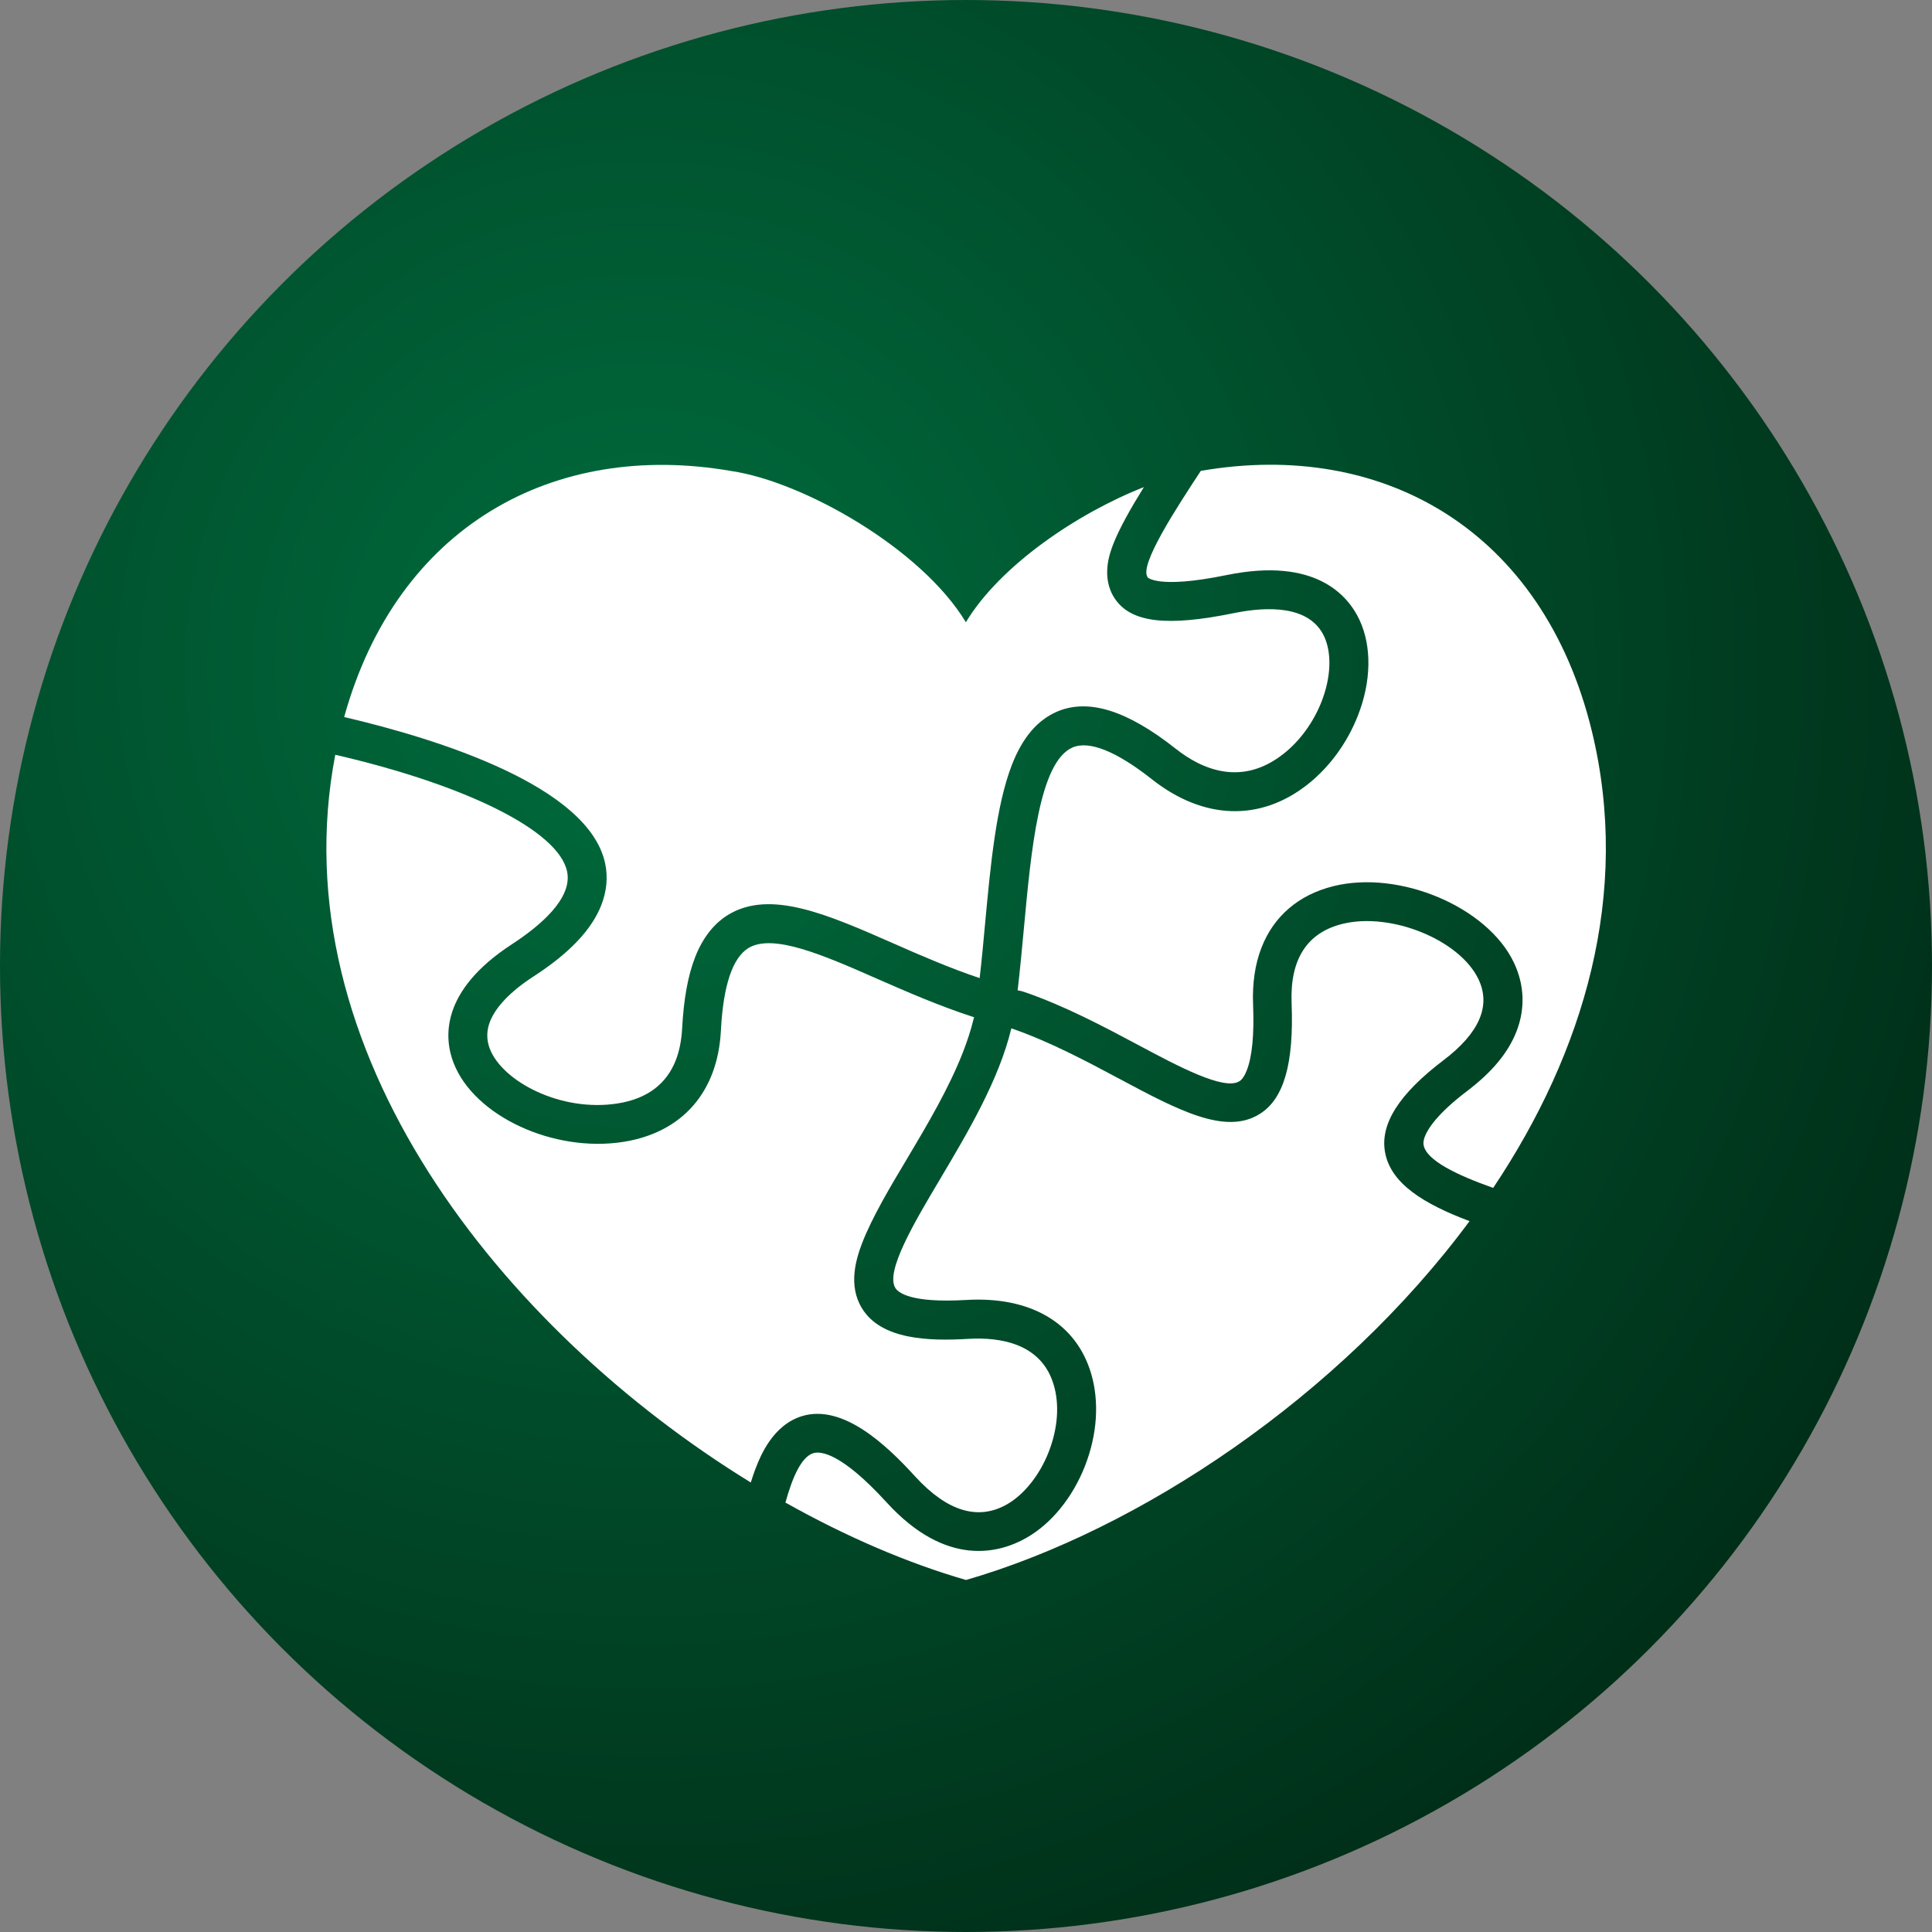
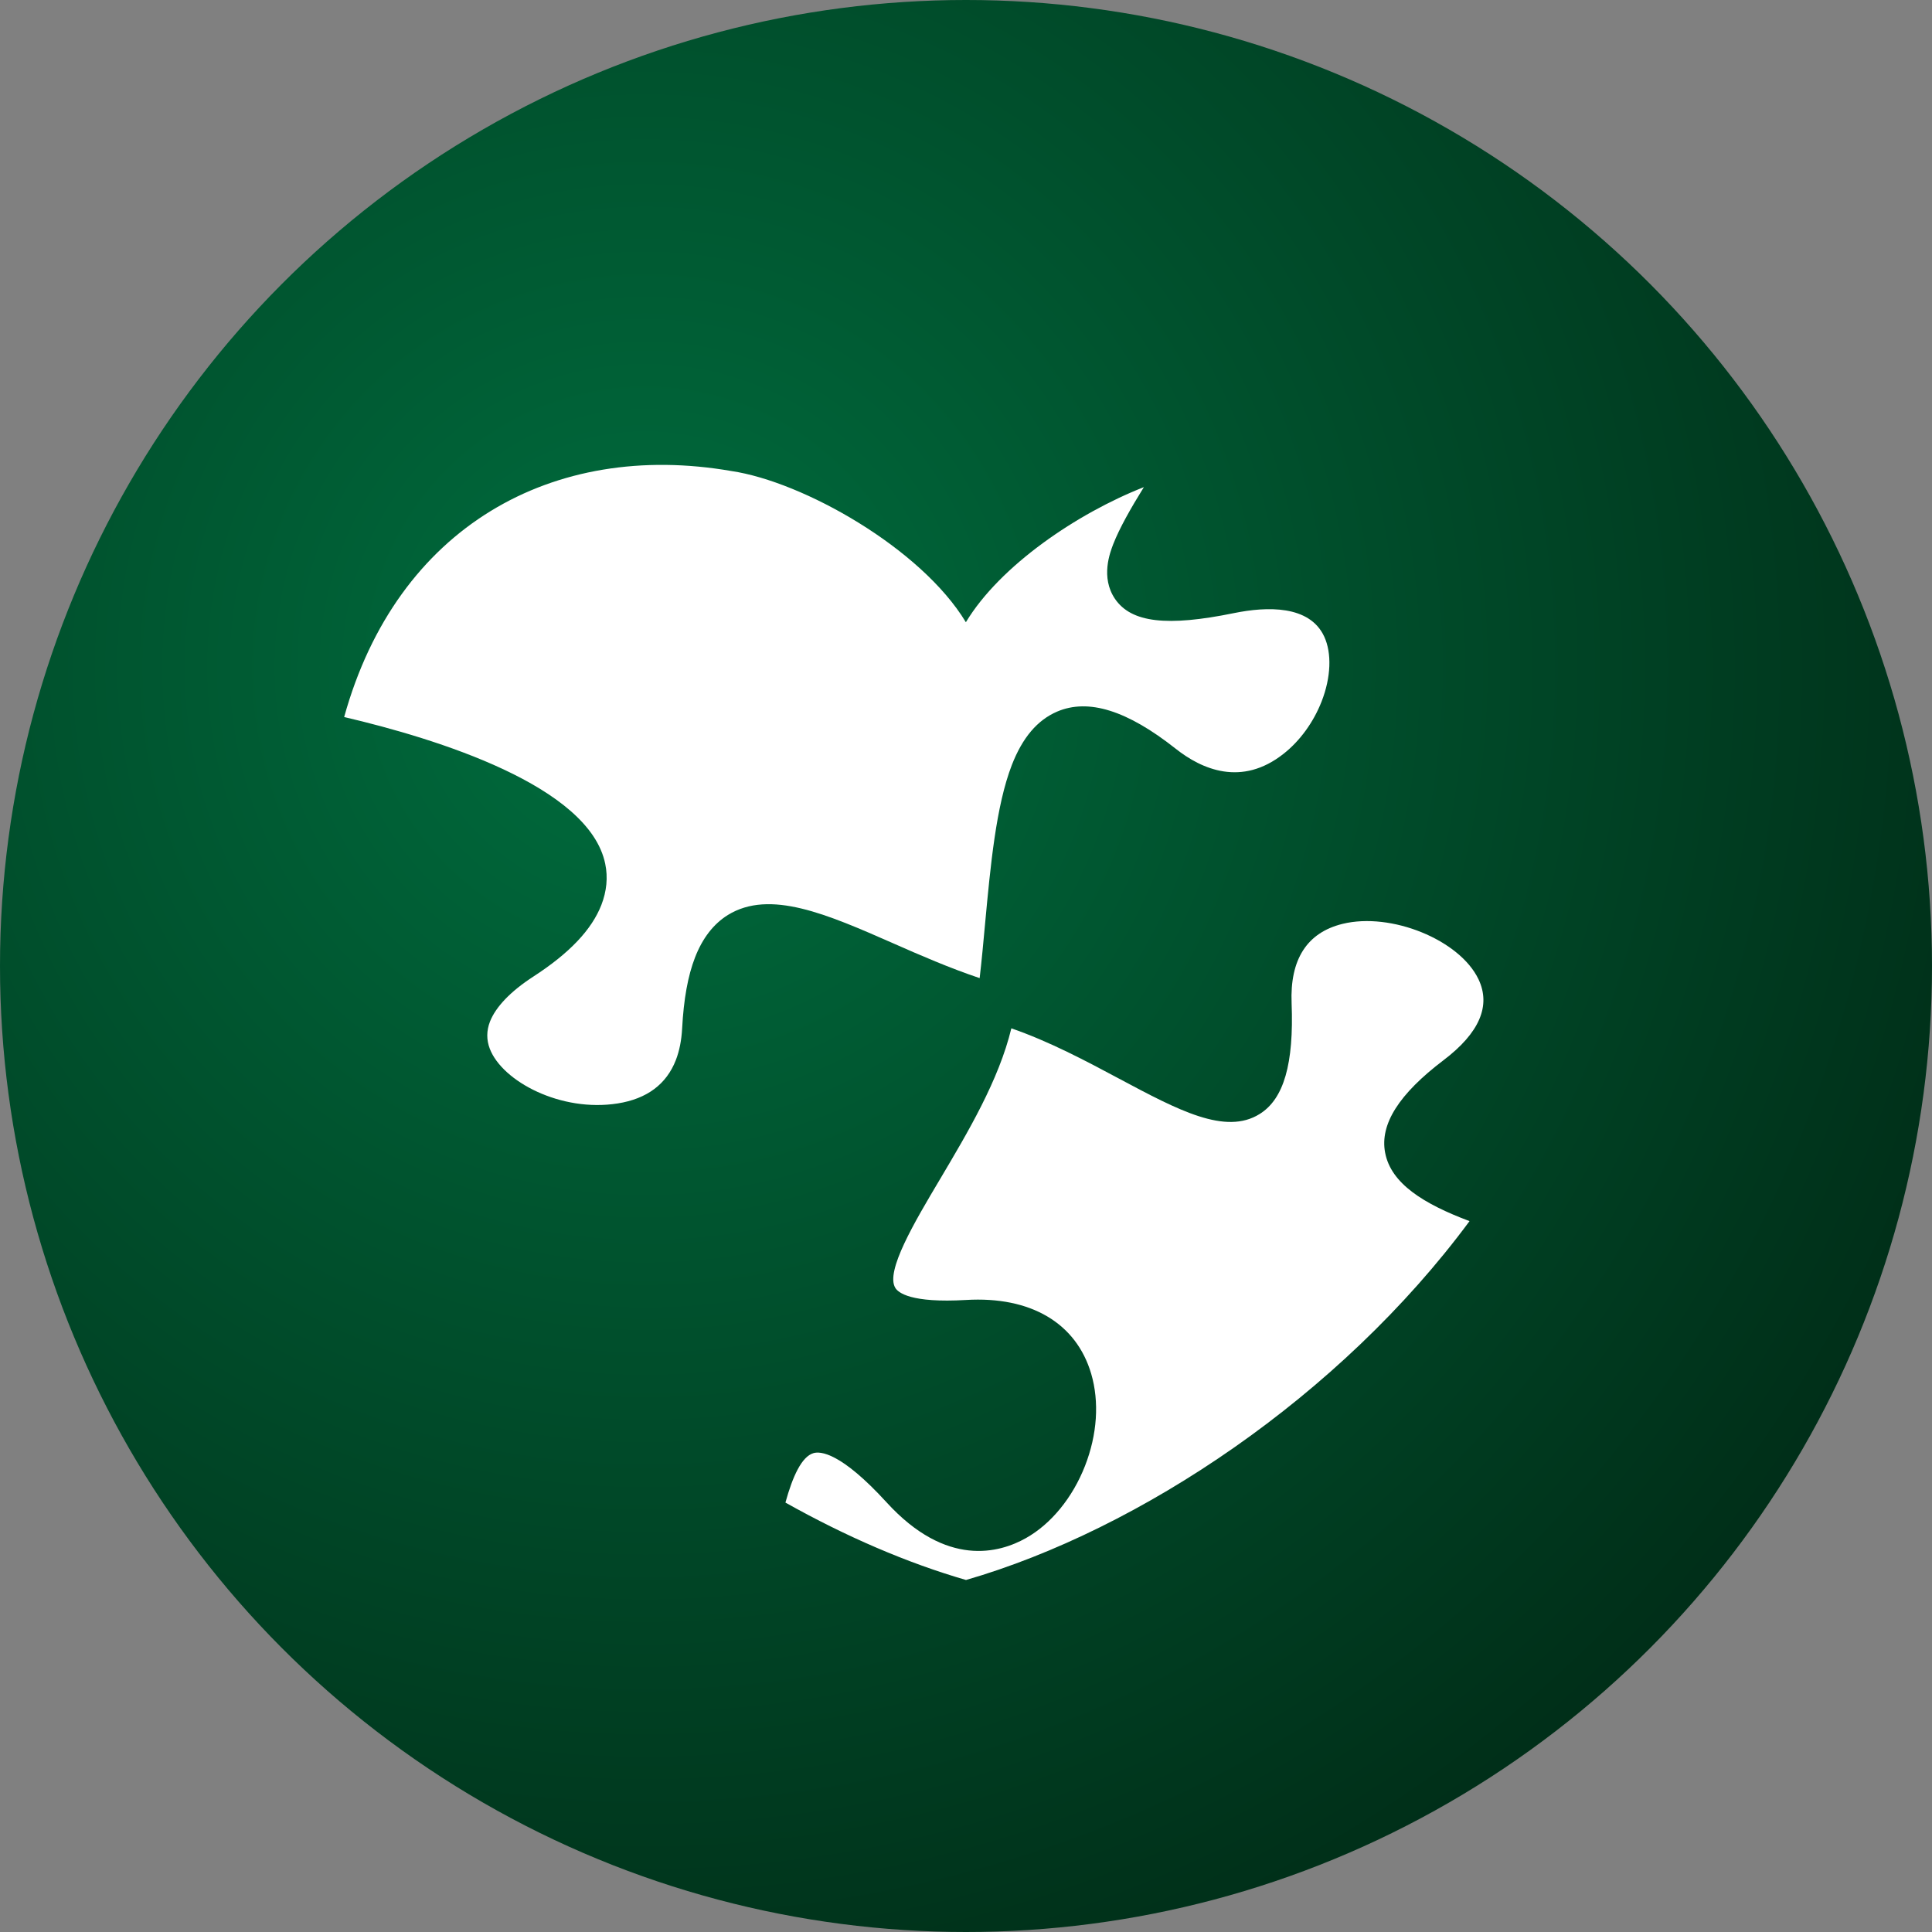
<svg xmlns="http://www.w3.org/2000/svg" id="Warstwa_2" viewBox="0 0 150 150">
  <rect x="0" y="0" width="150" height="150" fill="#808080" stroke="none" />
  <defs>
    <style>.cls-1{fill:url(#Naamloos_verloop_14);}.cls-1,.cls-2{stroke-width:0px;}.cls-2{fill:#fff;}</style>
    <radialGradient id="Naamloos_verloop_14" cx="50.1" cy="51.8" fx="50.1" fy="51.8" r="109.87" gradientUnits="userSpaceOnUse">
      <stop offset="0" stop-color="#006d3e" />
      <stop offset="1" stop-color="#002e18" />
    </radialGradient>
  </defs>
  <g id="Laag_1">
    <circle class="cls-1" cx="75" cy="75" r="75" />
    <path class="cls-2" d="M46.99,67.07c.22,1.05.11,2.13-.3,3.19-.75,1.92-2.47,3.74-5.28,5.56-1.76,1.14-2.92,2.35-3.37,3.5-.27.7-.28,1.41-.01,2.11.98,2.54,5.53,4.94,9.93,4.24,2.27-.36,3.78-1.49,4.51-3.36.28-.72.44-1.54.49-2.45.12-2.29.45-4.1,1-5.52h0c.58-1.5,1.44-2.61,2.55-3.3,3.26-2.01,7.7-.06,12.84,2.2,2.06.91,4.38,1.92,6.71,2.7.16-1.37.29-2.79.42-4.21.42-4.51.85-9.16,2.08-12.34.83-2.13,1.98-3.48,3.51-4.14,2.43-1.04,5.44-.1,9.21,2.88,2.02,1.6,5.12,2.97,8.38.39,1.27-1,2.32-2.45,2.95-4.06.73-1.87.8-3.75.2-5.04-1.14-2.45-4.44-2.34-7-1.82-5.22,1.07-7.98.74-9.24-1.1-1.14-1.68-.38-3.62-.14-4.25.49-1.25,1.35-2.77,2.38-4.43-5.17,2.03-11.17,6.09-13.82,10.49h0c-3.47-5.75-12.65-10.92-18.21-11.74-13.83-2.4-25.96,4.31-30.06,19.1,7.22,1.69,19.03,5.35,20.27,11.4Z" />
-     <path class="cls-2" d="M62.29,109.94c3.16-.94,6.52,2.23,8.76,4.69,2.48,2.71,4.87,3.44,7.11,2.18,1.34-.76,2.56-2.28,3.26-4.08.71-1.82.85-3.67.39-5.21-.95-3.22-4.14-3.72-6.65-3.57-3.05.18-6.75.07-8.24-2.38-1.07-1.75-.49-3.76.04-5.12.76-1.94,2.11-4.23,3.43-6.43,1.62-2.72,3.29-5.54,4.39-8.37.34-.88.61-1.72.8-2.5.01-.06.04-.12.05-.17-2.64-.85-5.21-1.97-7.49-2.97-4.18-1.84-8.13-3.57-10.04-2.4-1.23.76-1.95,2.92-2.13,6.4-.24,4.76-2.99,7.91-7.54,8.64-5.45.87-11.63-2-13.22-6.14-.72-1.87-1.08-5.55,4.55-9.21,2.18-1.42,4.7-3.55,4.27-5.63-.65-3.17-7.83-6.72-18-9.07-4.41,22.97,13,44.67,32.26,56.5.13-.41.26-.81.41-1.18.32-.81,1.28-3.29,3.59-3.98Z" />
-     <path class="cls-2" d="M89.07,44.8s.72.96,6.15-.15c6.92-1.42,9.45,1.58,10.34,3.5.95,2.05.91,4.75-.13,7.4-.82,2.11-2.2,4-3.89,5.34-3.69,2.92-8.11,2.77-12.11-.39-2.75-2.17-4.87-3.02-6.15-2.47-2.59,1.11-3.22,7.95-3.78,13.99-.15,1.65-.31,3.3-.49,4.87.17.03.33.06.5.12,3.17,1.09,6.17,2.69,8.82,4.1,3.14,1.68,6.71,3.58,7.89,2.84.08-.05.33-.2.58-.85.42-1.07.58-2.77.49-5.08-.07-1.66.15-3.16.65-4.44.95-2.45,2.89-4.11,5.59-4.78,5.14-1.27,11.94,1.61,14,5.92.83,1.73.9,3.59.21,5.36-.64,1.64-1.89,3.15-3.81,4.61-2.38,1.8-3.09,2.99-3.3,3.54-.14.35-.12.56-.1.68.22,1.18,2.55,2.31,5.4,3.32,7.07-10.57,10.72-22.87,7.66-35.47-3.79-15.56-16.19-22.66-30.36-20.2,0,0,0,0,0,0-1.86,2.83-4.78,7.29-4.14,8.23Z" />
    <path class="cls-2" d="M114.1,94.81c-3.57-1.34-6.11-2.92-6.56-5.32-.42-2.2,1.07-4.55,4.54-7.18,2.78-2.11,3.69-4.22,2.71-6.28-1.46-3.06-6.79-5.23-10.56-4.3-2.76.68-4.09,2.76-3.95,6.17.18,4.69-.6,7.42-2.48,8.59-2.65,1.66-6.3-.28-10.91-2.74-2.56-1.37-5.44-2.9-8.37-3.91-.97,4.03-3.39,8.09-5.53,11.7-2,3.36-4.26,7.17-3.48,8.45.22.37,1.2,1.19,5.49.94,5.02-.3,8.56,1.79,9.72,5.73.64,2.18.47,4.72-.48,7.15-.96,2.46-2.63,4.51-4.59,5.61-2.04,1.15-6.16,2.32-10.81-2.77-3.58-3.92-5.16-3.98-5.68-3.83-.92.27-1.62,1.81-2.18,3.84,4.72,2.65,9.49,4.7,14.02,6.01,13.49-3.9,29.05-14.28,39.1-27.87Z" />
  </g>
</svg>